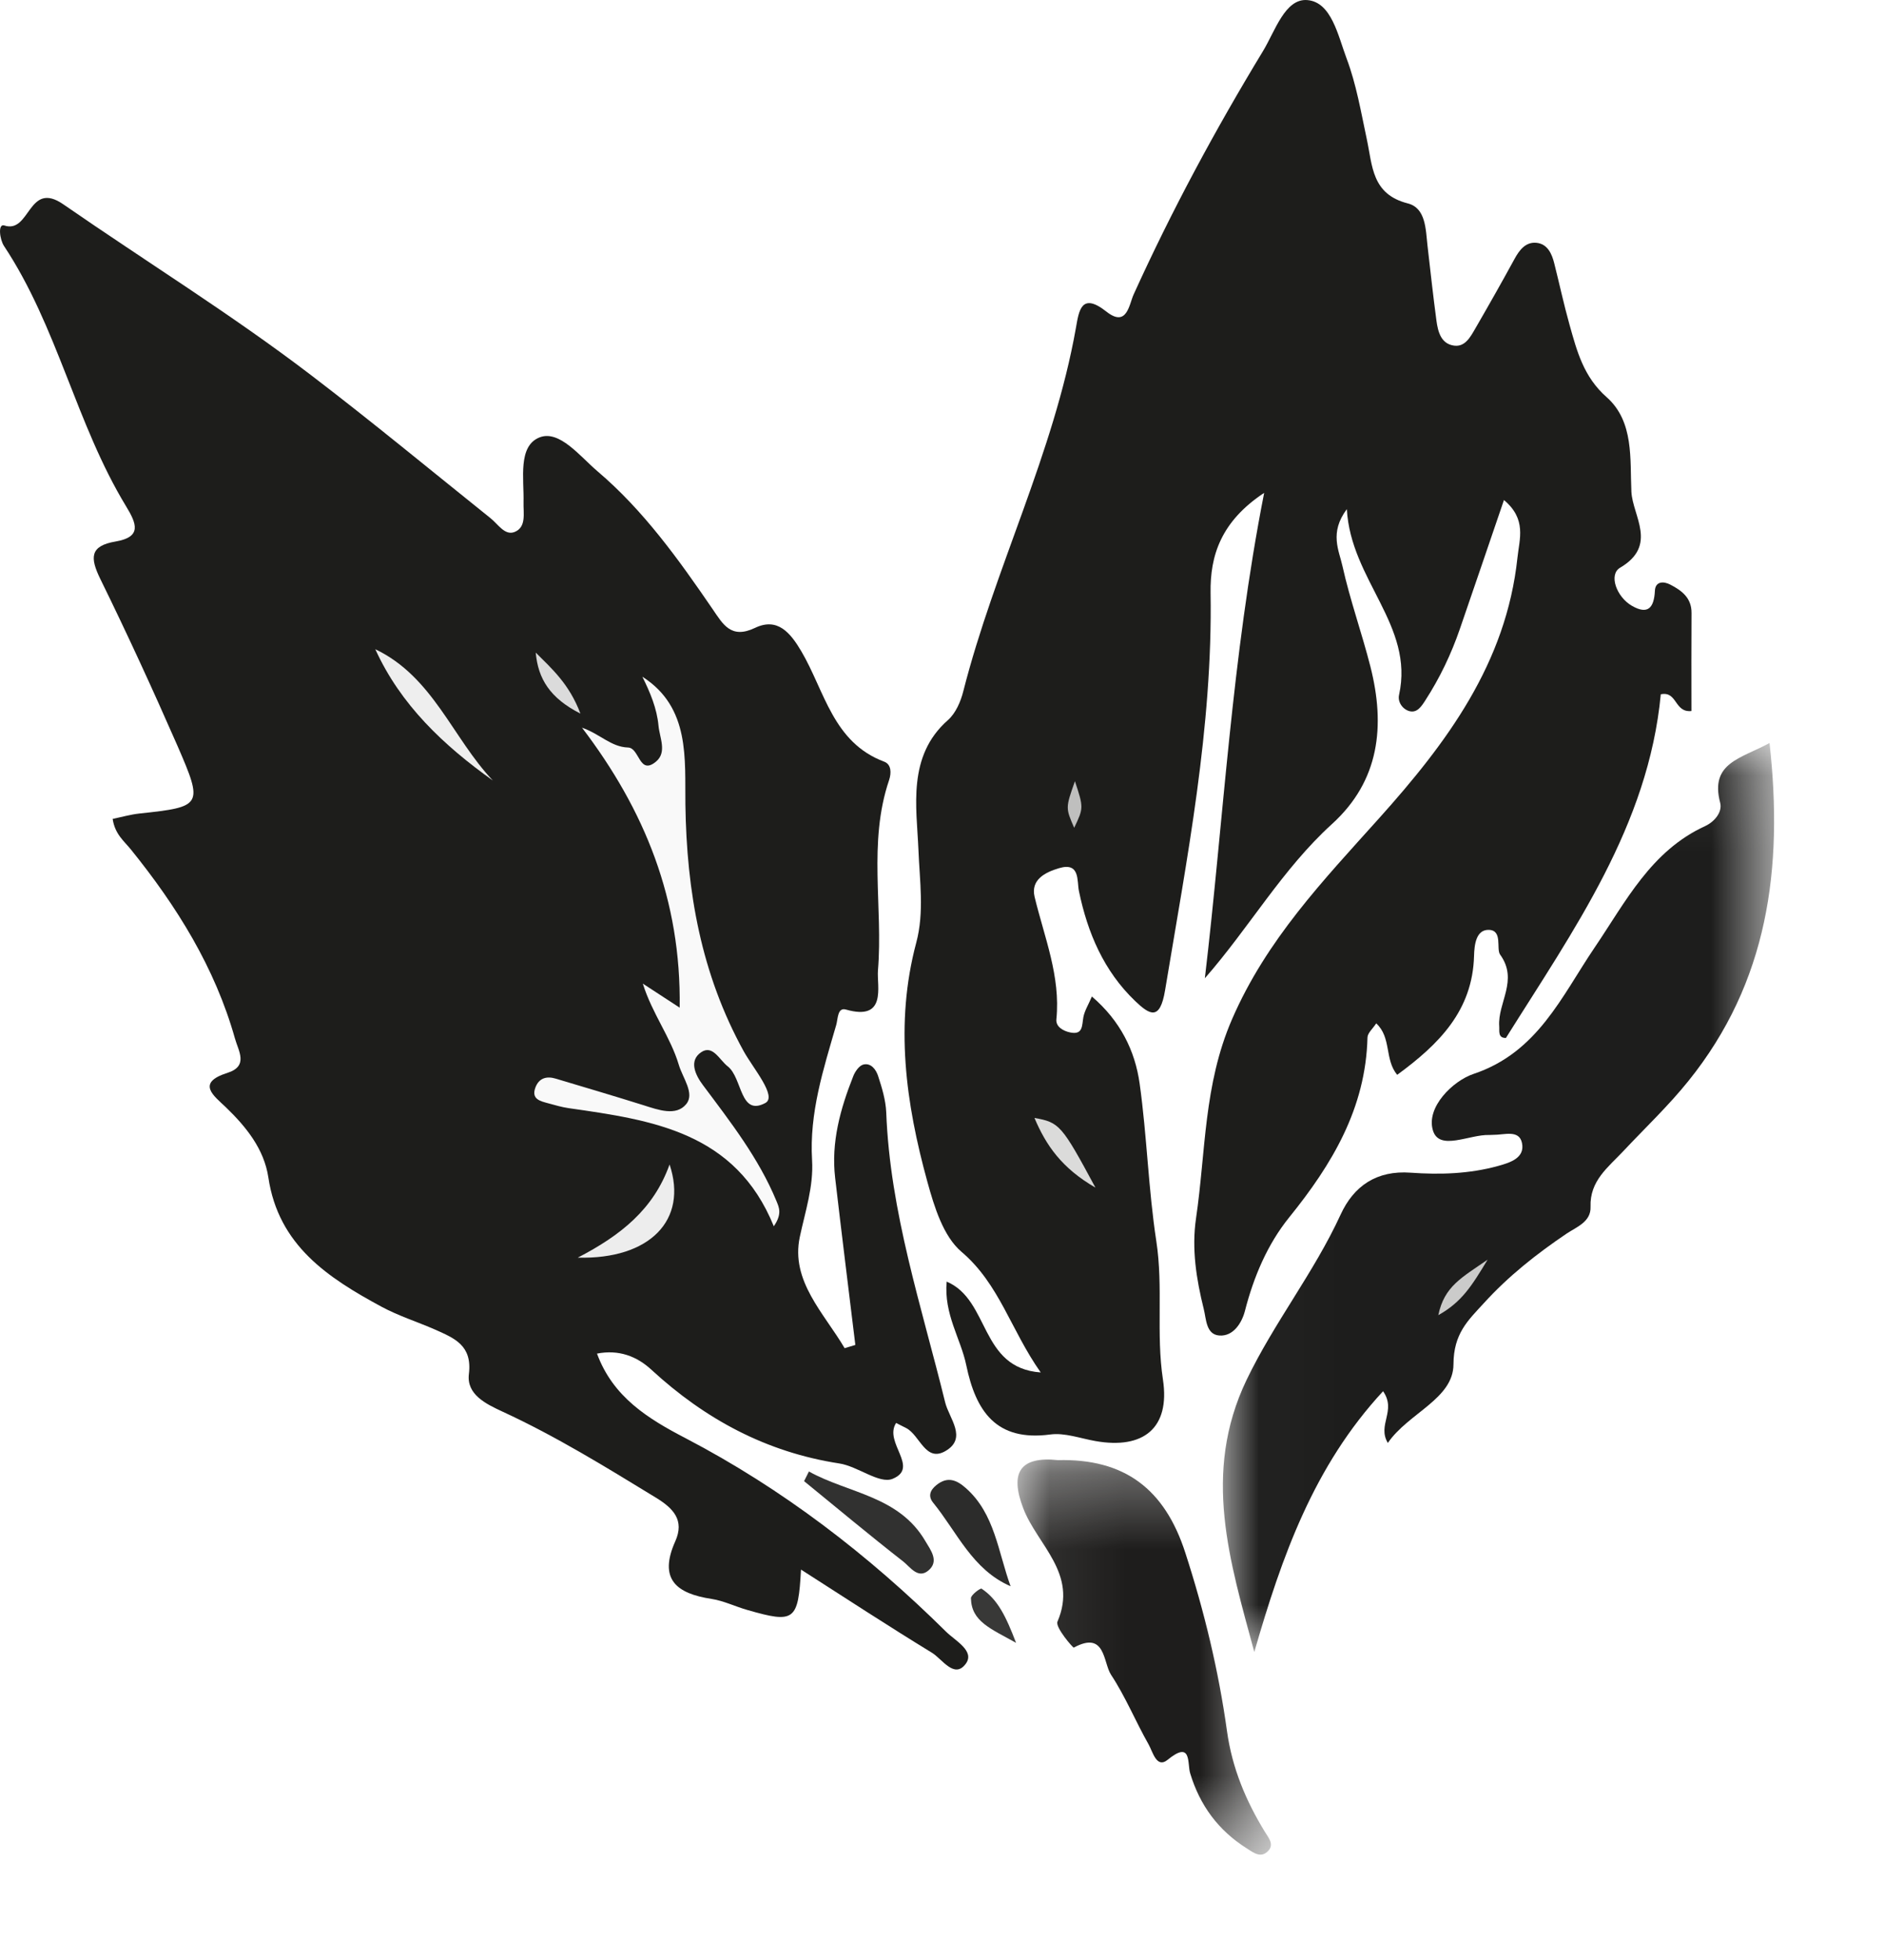
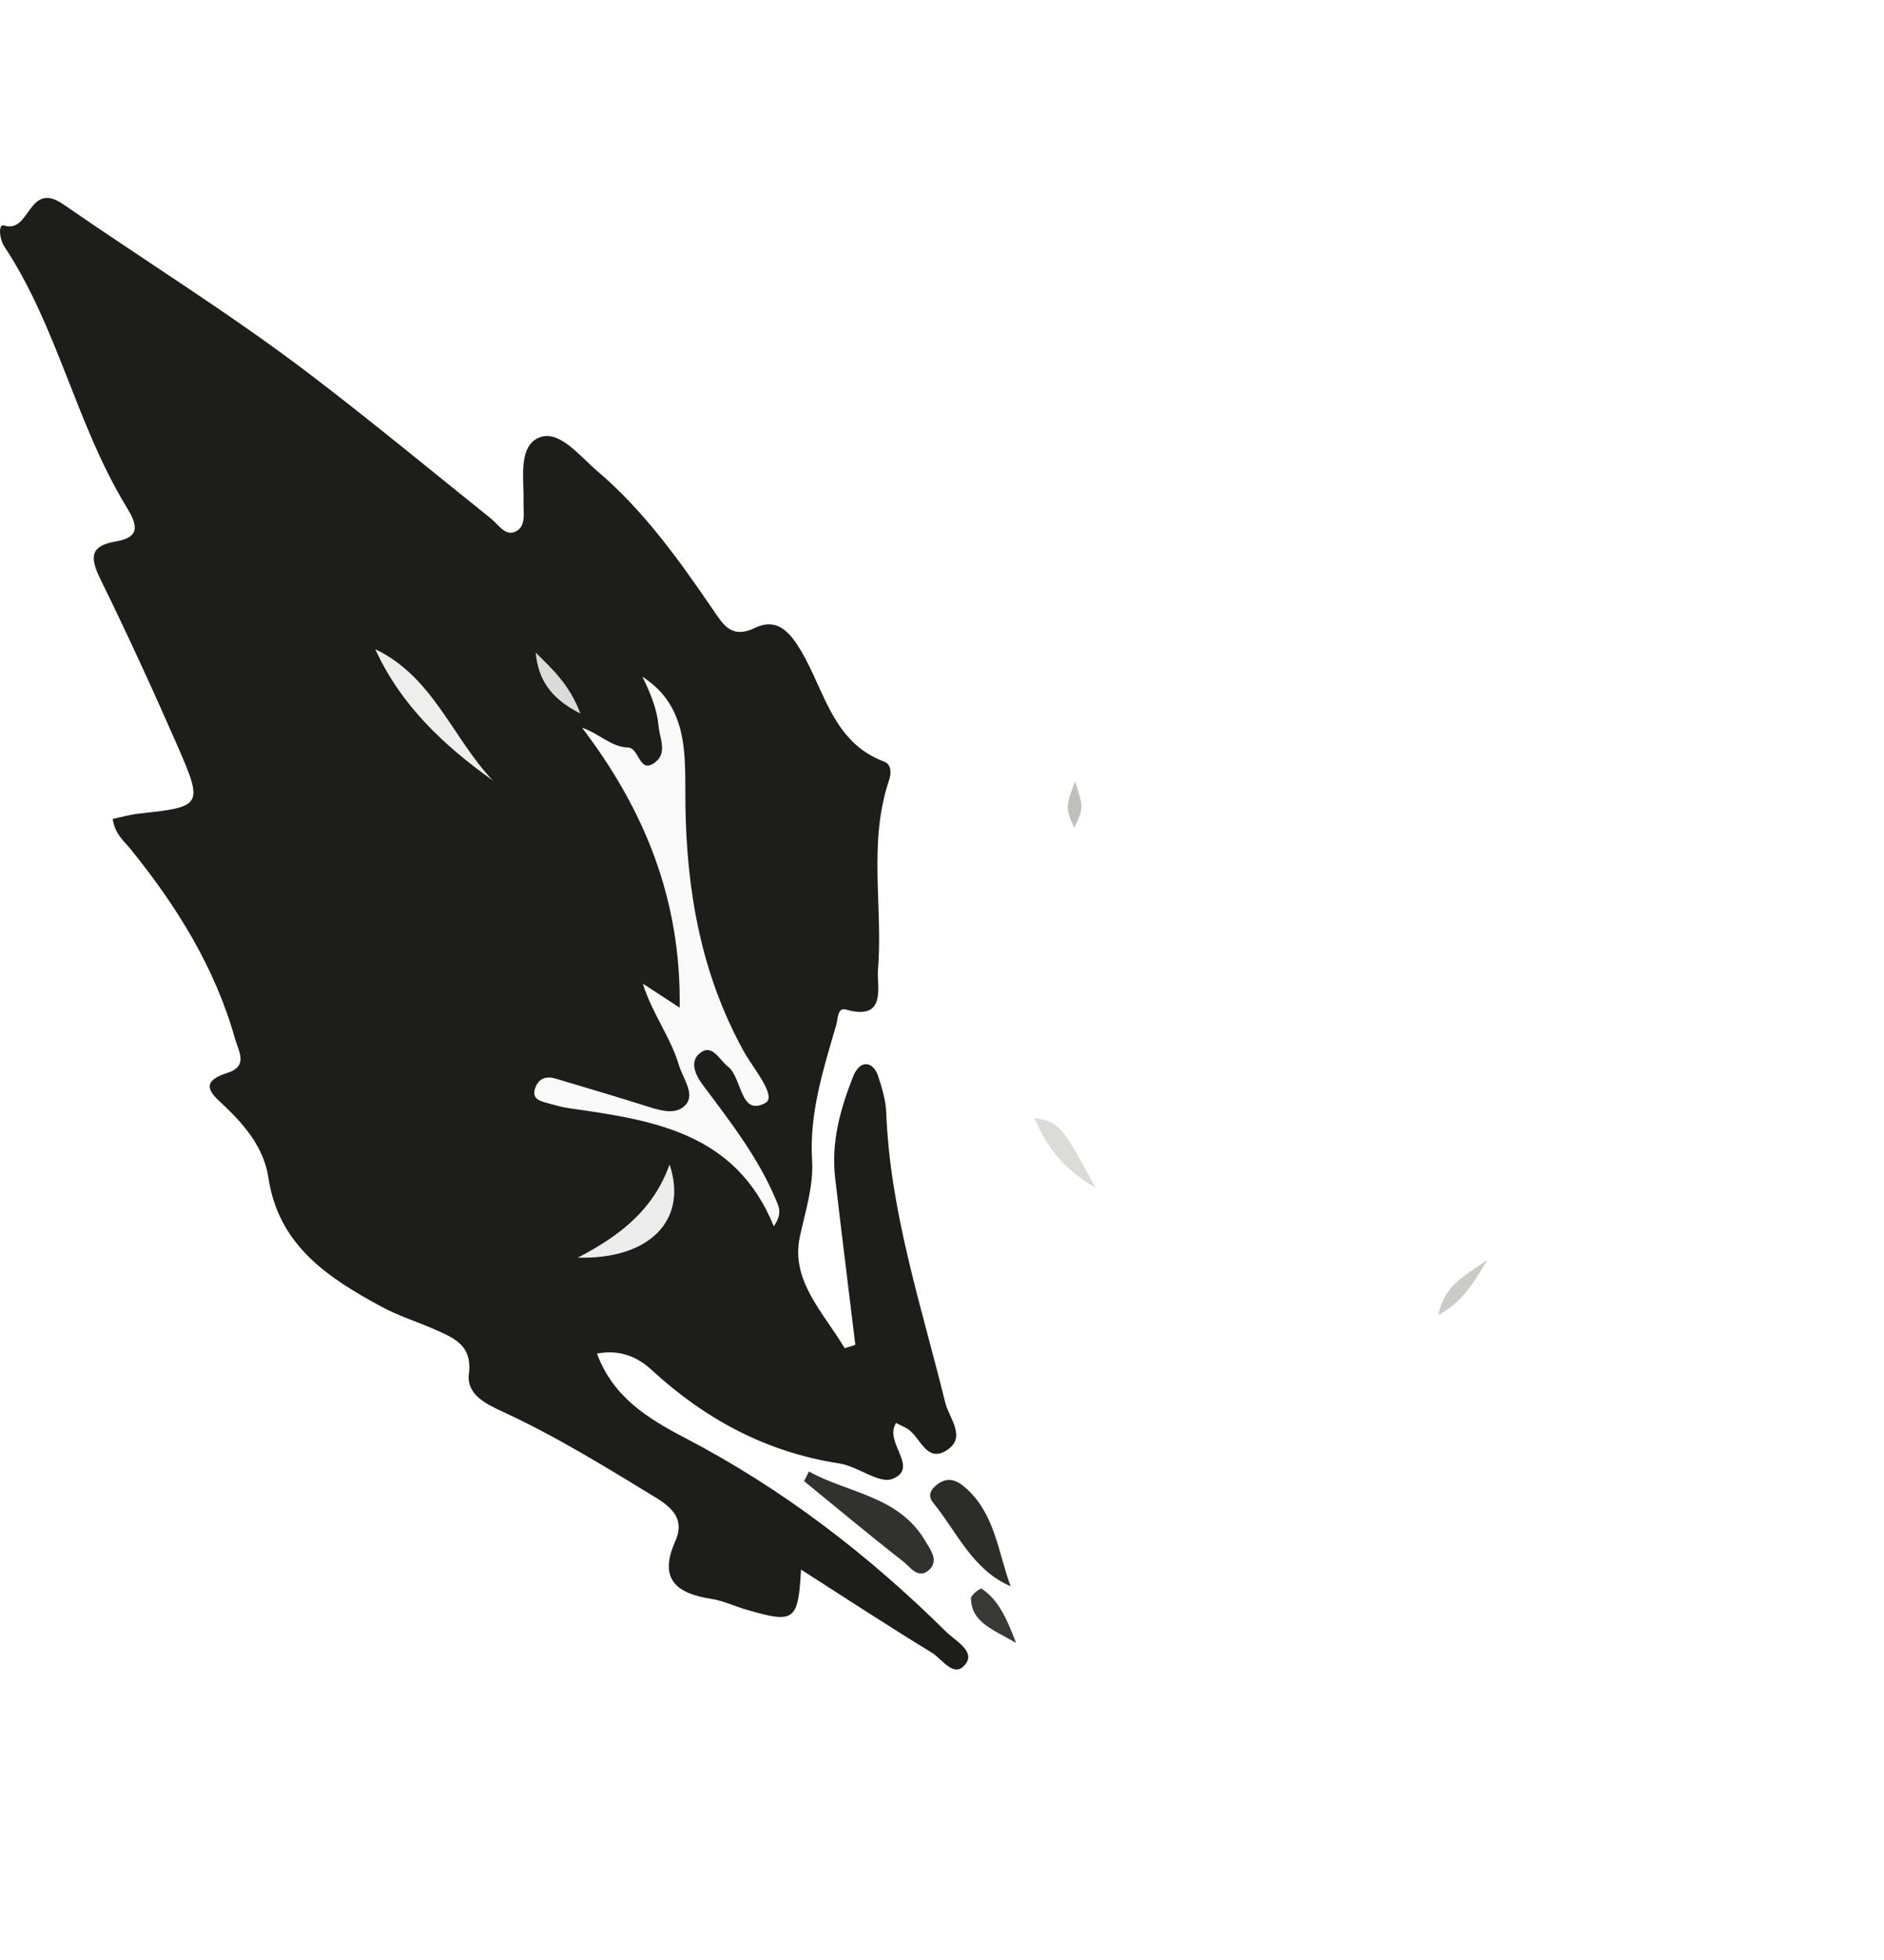
<svg xmlns="http://www.w3.org/2000/svg" xmlns:xlink="http://www.w3.org/1999/xlink" width="25px" height="26px" viewBox="0 0 25 26" version="1.1">
  <title>Feuilles</title>
  <defs>
    <filter id="filter-1">
      <feColorMatrix in="SourceGraphic" type="matrix" values="0 0 0 0 0.149 0 0 0 0 0.174 0 0 0 0 0.151 0 0 0 1 0" />
    </filter>
    <polygon id="path-2" points="0.023 0.069 7.338 0.069 7.338 12.127 0.023 12.127" />
    <polygon id="path-4" points="0.075 0.314 3.439 0.314 3.439 5.556 0.075 5.556" />
  </defs>
  <g id="Accueil" stroke="none" stroke-width="1" fill="none" fill-rule="evenodd">
    <g id="Mobile-/-Full" transform="translate(-116, -1337)">
      <g id="Group-11" transform="translate(-72, 759)">
        <g id="Plats" transform="translate(87, 562)">
          <g id="Titre" transform="translate(65, 0)">
            <g id="Feuilles" transform="translate(36, 16)" filter="url(#filter-1)">
              <g>
                <path d="M11.891,18.876 C11.723,19.136 12.207,19.467 11.845,19.617 C11.669,19.69 11.382,19.45 11.136,19.413 C10.169,19.264 9.357,18.826 8.645,18.171 C8.452,17.992 8.211,17.899 7.922,17.956 C8.134,18.533 8.6,18.82 9.097,19.078 C10.385,19.75 11.524,20.626 12.554,21.645 C12.675,21.765 12.941,21.901 12.815,22.071 C12.663,22.276 12.503,22.007 12.366,21.924 C11.787,21.57 11.219,21.199 10.629,20.821 C10.592,21.502 10.543,21.537 9.918,21.357 C9.758,21.312 9.604,21.235 9.441,21.21 C8.976,21.139 8.735,20.949 8.961,20.445 C9.085,20.167 8.937,20.009 8.702,19.866 C8.039,19.461 7.378,19.053 6.671,18.727 C6.446,18.623 6.189,18.498 6.222,18.227 C6.269,17.846 6.029,17.752 5.777,17.639 C5.54,17.535 5.291,17.457 5.064,17.335 C4.354,16.951 3.695,16.522 3.561,15.619 C3.504,15.242 3.268,14.949 2.995,14.686 C2.839,14.537 2.597,14.365 3.018,14.232 C3.302,14.142 3.163,13.94 3.118,13.777 C2.853,12.835 2.347,12.024 1.738,11.27 C1.647,11.157 1.525,11.067 1.495,10.863 C1.612,10.839 1.729,10.805 1.847,10.792 C2.685,10.702 2.701,10.689 2.353,9.889 C2.027,9.145 1.688,8.407 1.33,7.678 C1.194,7.398 1.19,7.241 1.535,7.183 C1.885,7.123 1.813,6.946 1.673,6.716 C1.009,5.624 0.764,4.335 0.053,3.263 C-0.004,3.177 -0.031,2.963 0.057,2.991 C0.405,3.105 0.37,2.385 0.841,2.711 C1.935,3.468 3.068,4.168 4.127,4.976 C4.934,5.592 5.717,6.239 6.509,6.874 C6.609,6.953 6.698,7.108 6.828,7.057 C6.988,6.993 6.943,6.806 6.947,6.663 C6.955,6.351 6.869,5.917 7.16,5.802 C7.424,5.699 7.698,6.056 7.929,6.252 C8.54,6.771 9.004,7.42 9.454,8.077 C9.593,8.28 9.699,8.482 10.019,8.329 C10.318,8.186 10.488,8.394 10.633,8.639 C10.944,9.167 11.052,9.849 11.733,10.104 C11.829,10.14 11.829,10.255 11.798,10.348 C11.516,11.179 11.72,12.035 11.65,12.875 C11.634,13.08 11.773,13.549 11.225,13.392 C11.111,13.36 11.12,13.517 11.096,13.598 C10.926,14.183 10.738,14.764 10.776,15.39 C10.797,15.74 10.685,16.07 10.613,16.409 C10.489,16.993 10.936,17.421 11.208,17.884 C11.255,17.87 11.303,17.856 11.35,17.841 C11.26,17.102 11.168,16.364 11.082,15.624 C11.027,15.152 11.151,14.709 11.322,14.277 C11.346,14.215 11.4,14.137 11.455,14.122 C11.559,14.095 11.626,14.192 11.652,14.273 C11.703,14.429 11.753,14.593 11.76,14.756 C11.81,16.083 12.23,17.332 12.542,18.603 C12.594,18.815 12.842,19.078 12.545,19.249 C12.281,19.401 12.208,19.041 12.027,18.945 C11.983,18.922 11.938,18.899 11.891,18.876" id="Fill-1" fill="#1D1D1B" />
-                 <path d="M22.445,9.432 C22.215,9.456 22.26,9.164 22.038,9.21 C21.873,10.952 20.881,12.336 19.983,13.769 C19.873,13.771 19.899,13.673 19.894,13.613 C19.872,13.301 20.153,13.003 19.906,12.663 C19.851,12.587 19.944,12.338 19.754,12.335 C19.587,12.333 19.564,12.531 19.56,12.681 C19.54,13.405 19.098,13.85 18.54,14.258 C18.37,14.052 18.467,13.765 18.262,13.575 C18.218,13.644 18.148,13.702 18.146,13.762 C18.123,14.7 17.678,15.443 17.107,16.149 C16.818,16.507 16.636,16.937 16.519,17.393 C16.48,17.543 16.368,17.731 16.179,17.716 C16.002,17.702 16.007,17.496 15.973,17.363 C15.875,16.968 15.811,16.568 15.871,16.16 C16.001,15.278 15.971,14.392 16.348,13.522 C16.806,12.465 17.561,11.678 18.297,10.858 C19.2,9.852 19.987,8.799 20.136,7.398 C20.162,7.149 20.261,6.888 19.957,6.633 C19.755,7.225 19.564,7.785 19.372,8.343 C19.257,8.677 19.106,8.993 18.914,9.29 C18.861,9.373 18.804,9.459 18.704,9.434 C18.613,9.41 18.544,9.313 18.565,9.218 C18.769,8.295 17.924,7.697 17.872,6.754 C17.637,7.068 17.769,7.303 17.814,7.509 C17.914,7.959 18.071,8.396 18.185,8.843 C18.384,9.627 18.308,10.357 17.674,10.932 C17.016,11.53 16.578,12.304 15.988,12.977 C16.238,10.863 16.341,8.745 16.775,6.538 C16.202,6.917 16.056,7.371 16.064,7.865 C16.093,9.651 15.75,11.39 15.46,13.137 C15.392,13.546 15.256,13.463 15.062,13.278 C14.648,12.881 14.432,12.376 14.317,11.82 C14.289,11.685 14.335,11.432 14.052,11.517 C13.87,11.571 13.674,11.669 13.729,11.898 C13.858,12.433 14.075,12.95 14.018,13.52 C14.007,13.621 14.11,13.677 14.202,13.696 C14.373,13.731 14.356,13.603 14.376,13.493 C14.392,13.407 14.443,13.328 14.489,13.219 C14.863,13.539 15.062,13.935 15.123,14.377 C15.22,15.07 15.238,15.774 15.344,16.465 C15.438,17.077 15.339,17.689 15.432,18.302 C15.529,18.943 15.174,19.229 14.536,19.116 C14.336,19.081 14.129,19.003 13.936,19.029 C13.217,19.125 12.948,18.718 12.822,18.11 C12.749,17.756 12.523,17.435 12.562,17.001 C13.14,17.246 12.995,18.147 13.81,18.206 C13.411,17.641 13.263,17.034 12.758,16.605 C12.517,16.4 12.397,16.008 12.306,15.677 C12.019,14.636 11.871,13.582 12.158,12.506 C12.267,12.1 12.203,11.685 12.187,11.267 C12.164,10.71 12.035,10.03 12.579,9.552 C12.681,9.462 12.749,9.306 12.783,9.168 C13.199,7.536 13.981,6.019 14.277,4.35 C14.317,4.122 14.348,3.87 14.682,4.134 C14.955,4.349 14.982,4.04 15.043,3.906 C15.548,2.793 16.126,1.721 16.76,0.677 C16.92,0.413 17.052,-0.022 17.346,0.001 C17.669,0.025 17.756,0.477 17.869,0.776 C17.998,1.118 18.06,1.487 18.137,1.847 C18.213,2.199 18.201,2.576 18.68,2.698 C18.922,2.759 18.918,3.043 18.943,3.264 C18.981,3.594 19.017,3.924 19.061,4.253 C19.081,4.401 19.122,4.563 19.297,4.585 C19.444,4.604 19.514,4.465 19.579,4.354 C19.755,4.05 19.928,3.745 20.096,3.437 C20.162,3.315 20.246,3.207 20.388,3.221 C20.534,3.235 20.593,3.365 20.625,3.496 C20.693,3.765 20.751,4.037 20.826,4.304 C20.925,4.657 21.013,4.999 21.32,5.269 C21.685,5.592 21.628,6.093 21.648,6.522 C21.663,6.845 22.003,7.234 21.498,7.531 C21.343,7.622 21.45,7.919 21.656,8.037 C21.869,8.159 21.949,8.061 21.96,7.836 C21.966,7.713 22.071,7.706 22.166,7.756 C22.318,7.835 22.447,7.932 22.446,8.131 C22.443,8.556 22.445,8.981 22.445,9.432" id="Fill-3" fill="#1D1D1B" />
                <g id="Group-7" transform="translate(16.204, 9.787)">
                  <mask id="mask-3" fill="white">
                    <use xlink:href="#path-2" />
                  </mask>
                  <g id="Clip-6" />
-                   <path d="M7.277,0.069 C7.463,1.738 7.254,3.245 6.201,4.552 C5.936,4.882 5.625,5.176 5.335,5.485 C5.135,5.698 4.89,5.877 4.902,6.222 C4.909,6.421 4.717,6.489 4.586,6.576 C4.186,6.846 3.811,7.142 3.486,7.5 C3.274,7.731 3.085,7.903 3.083,8.311 C3.082,8.77 2.484,8.957 2.212,9.354 C2.068,9.113 2.33,8.929 2.149,8.668 C1.228,9.661 0.805,10.862 0.44,12.127 C0.116,10.925 -0.256,9.76 0.336,8.521 C0.703,7.757 1.232,7.094 1.585,6.326 C1.76,5.944 2.064,5.736 2.515,5.769 C2.902,5.797 3.292,5.785 3.671,5.681 C3.83,5.637 4.035,5.576 3.992,5.374 C3.954,5.194 3.753,5.269 3.614,5.267 C3.596,5.266 3.578,5.27 3.559,5.269 C3.297,5.259 2.893,5.488 2.81,5.207 C2.718,4.9 3.075,4.551 3.349,4.459 C4.2,4.175 4.518,3.429 4.955,2.784 C5.369,2.174 5.703,1.501 6.423,1.171 C6.549,1.113 6.654,0.983 6.622,0.862 C6.482,0.327 6.903,0.276 7.277,0.069" id="Fill-5" fill="#1D1D1C" mask="url(#mask-3)" />
                </g>
                <g id="Group-10" transform="translate(13.426, 19.047)">
                  <mask id="mask-5" fill="white">
                    <use xlink:href="#path-4" />
                  </mask>
                  <g id="Clip-9" />
-                   <path d="M0.613,0.322 C1.495,0.3 2.029,0.704 2.302,1.549 C2.554,2.326 2.744,3.112 2.856,3.918 C2.924,4.406 3.105,4.839 3.358,5.252 C3.402,5.325 3.484,5.414 3.407,5.501 C3.309,5.609 3.214,5.534 3.116,5.471 C2.74,5.233 2.496,4.902 2.367,4.476 C2.327,4.346 2.392,4.032 2.067,4.298 C1.921,4.417 1.87,4.189 1.816,4.094 C1.643,3.789 1.509,3.46 1.317,3.169 C1.211,3.008 1.246,2.579 0.823,2.809 C0.813,2.815 0.574,2.539 0.606,2.465 C0.882,1.825 0.337,1.446 0.152,0.961 C-0.029,0.488 0.108,0.269 0.613,0.322" id="Fill-8" fill="#1E1D1C" mask="url(#mask-5)" />
                </g>
                <path d="M10.734,19.52 C11.259,19.811 11.927,19.842 12.279,20.443 C12.348,20.561 12.47,20.712 12.315,20.837 C12.179,20.946 12.076,20.785 11.987,20.715 C11.542,20.368 11.108,20.005 10.67,19.648 L10.734,19.52 Z" id="Fill-11" fill="#313130" />
                <path d="M13.41,21.042 C12.902,20.822 12.701,20.325 12.382,19.933 C12.316,19.852 12.336,19.772 12.426,19.7 C12.578,19.577 12.701,19.637 12.82,19.743 C13.2,20.081 13.243,20.582 13.41,21.042" id="Fill-13" fill="#2C2C2B" />
                <path d="M13.483,21.793 C13.144,21.603 12.891,21.51 12.884,21.202 C12.882,21.158 13.01,21.064 13.025,21.074 C13.241,21.219 13.347,21.439 13.483,21.793" id="Fill-15" fill="#383837" />
                <path d="M14.264,10.363 C14.38,10.716 14.38,10.716 14.254,10.981 C14.139,10.717 14.139,10.717 14.264,10.363" id="Fill-17" fill="#BFBFBE" />
                <path d="M8.53,13.048 C8.676,13.143 8.822,13.239 9.019,13.367 C9.04,11.936 8.555,10.745 7.723,9.653 C7.962,9.736 8.108,9.909 8.334,9.916 C8.488,9.921 8.48,10.29 8.705,10.103 C8.854,9.979 8.753,9.786 8.738,9.627 C8.717,9.396 8.626,9.183 8.524,8.977 C9.163,9.384 9.086,10.076 9.095,10.671 C9.111,11.83 9.305,12.922 9.868,13.944 C9.994,14.172 10.317,14.546 10.155,14.632 C9.816,14.813 9.853,14.299 9.657,14.146 C9.546,14.059 9.458,13.856 9.306,13.957 C9.136,14.07 9.227,14.261 9.329,14.396 C9.693,14.883 10.068,15.363 10.303,15.932 C10.337,16.015 10.382,16.102 10.268,16.267 C9.76,15.015 8.653,14.858 7.546,14.7 C7.455,14.687 7.365,14.66 7.276,14.636 C7.17,14.607 7.046,14.582 7.105,14.425 C7.153,14.299 7.255,14.272 7.376,14.309 C7.764,14.425 8.153,14.54 8.539,14.661 C8.735,14.723 8.972,14.811 9.106,14.646 C9.222,14.506 9.06,14.301 9.008,14.127 C8.897,13.754 8.655,13.449 8.53,13.048" id="Fill-19" fill="#F9F9F9" />
                <path d="M6.54,10.354 C5.887,9.888 5.316,9.351 4.98,8.612 C5.747,8.979 6.003,9.788 6.54,10.354" id="Fill-21" fill="#EEEEEE" />
                <path d="M7.667,16.683 C8.235,16.388 8.672,16.044 8.885,15.447 C9.132,16.185 8.622,16.708 7.667,16.683" id="Fill-23" fill="#EDEDED" />
                <path d="M7.109,8.657 C7.323,8.871 7.554,9.073 7.702,9.466 C7.296,9.26 7.14,9.003 7.109,8.657" id="Fill-25" fill="#DBDBDB" />
                <path d="M14.536,15.754 C14.088,15.495 13.88,15.192 13.727,14.83 C14.058,14.889 14.087,14.92 14.536,15.754" id="Fill-27" fill="#DBDBDA" />
                <path d="M19.086,17.446 C19.165,17.062 19.397,16.948 19.74,16.71 C19.527,17.063 19.396,17.272 19.086,17.446" id="Fill-29" fill="#CBCBCA" />
              </g>
            </g>
          </g>
        </g>
      </g>
    </g>
  </g>
</svg>